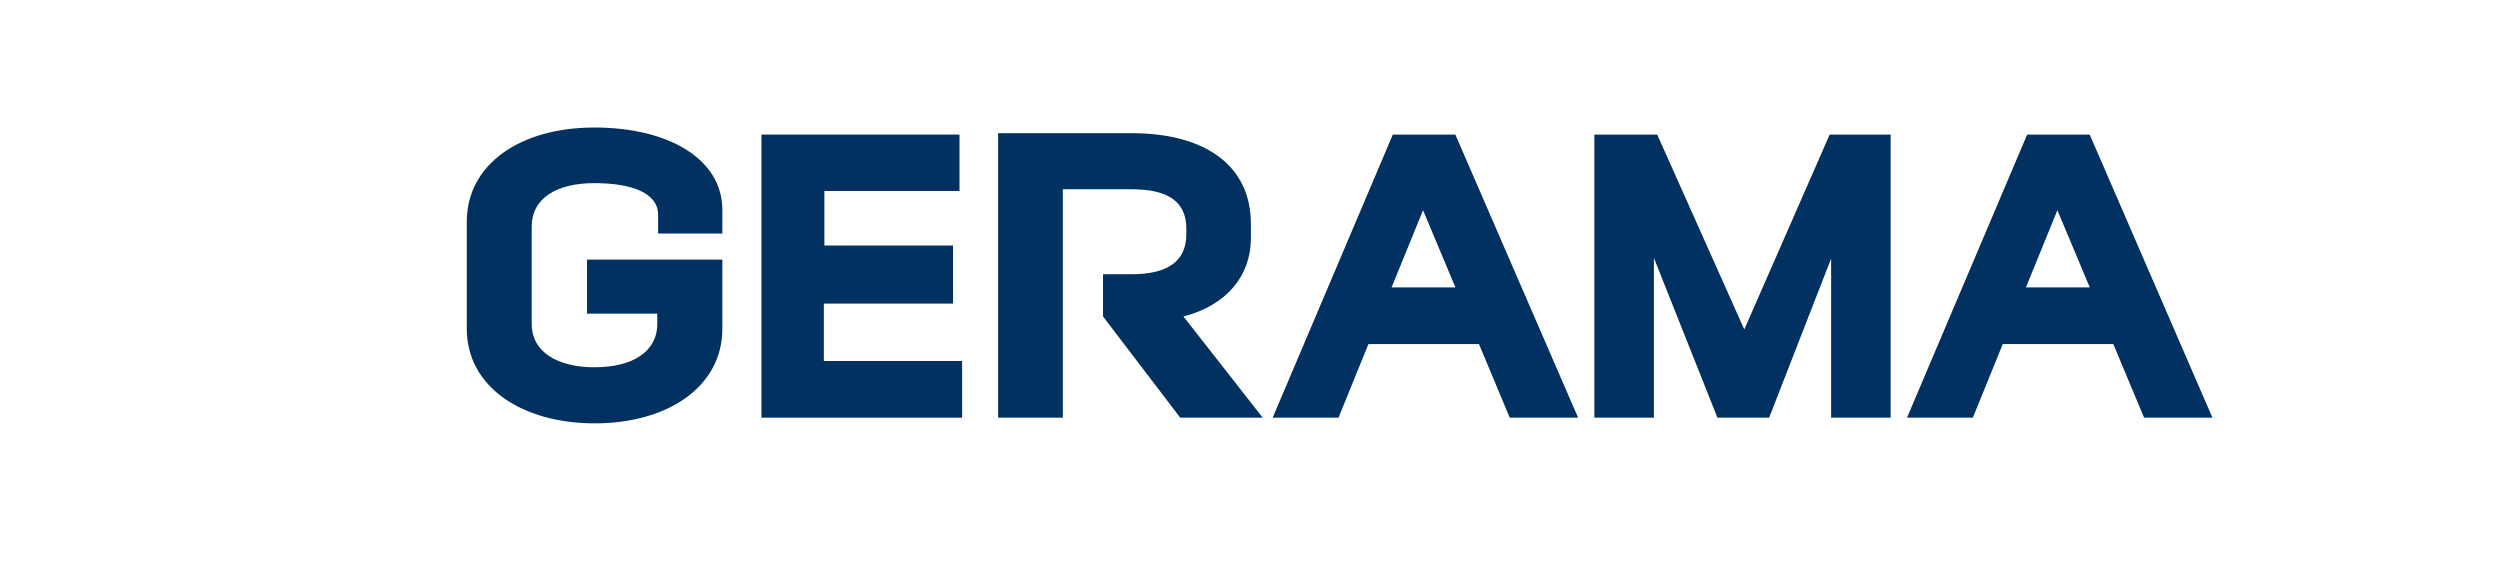
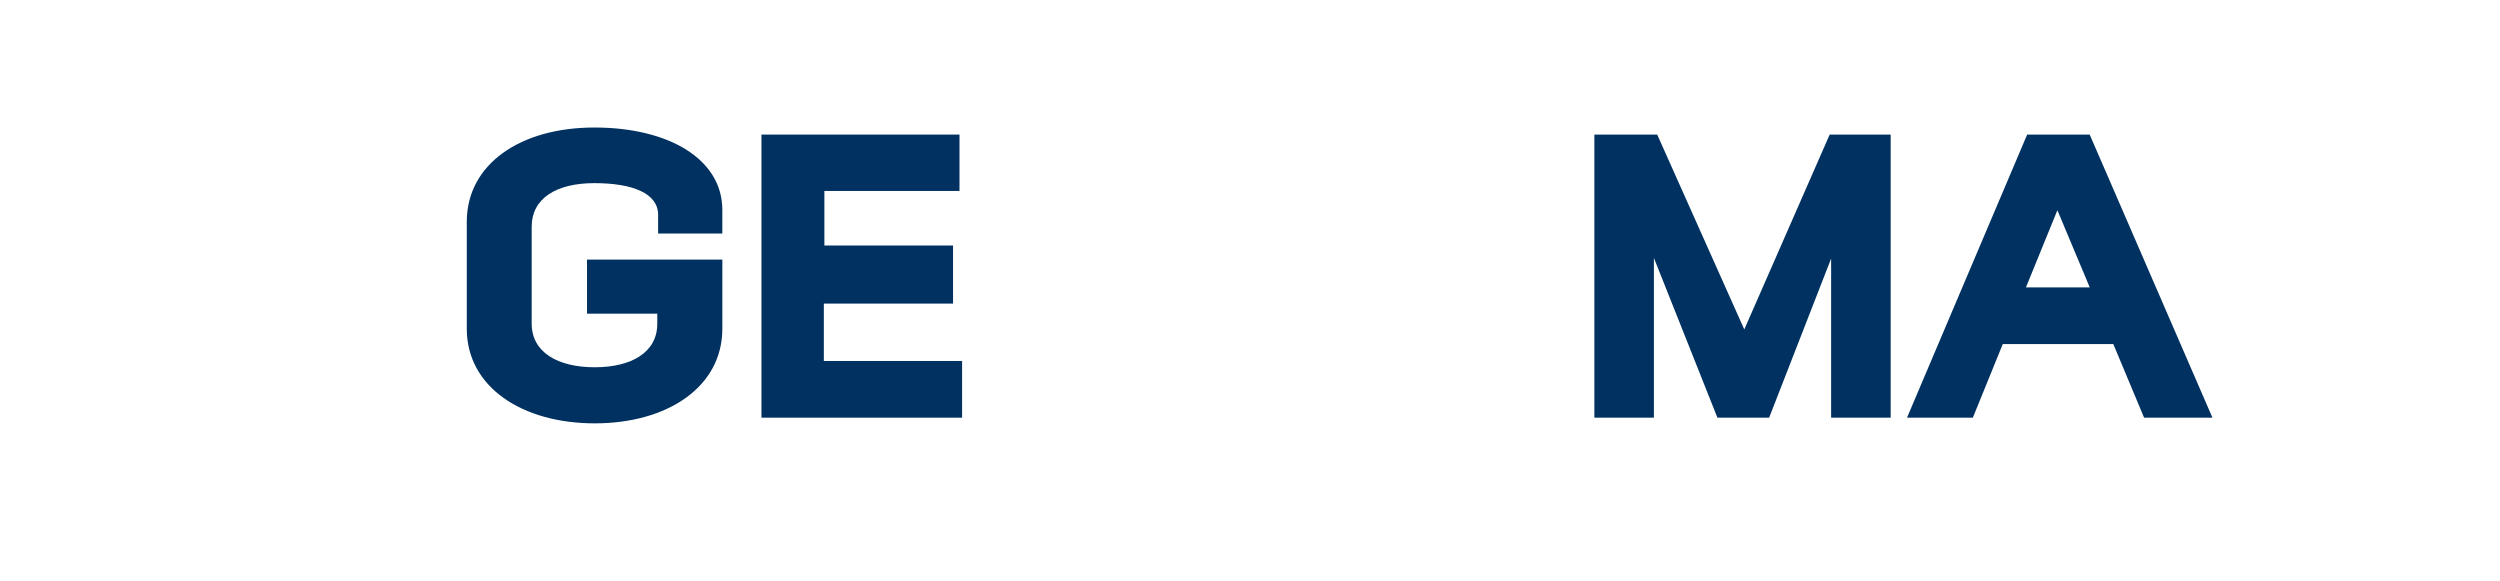
<svg xmlns="http://www.w3.org/2000/svg" id="Texte_V" viewBox="0 0 325.85 75.77">
  <defs>
    <style>
      .cls-1 {
        fill: #003160;
        stroke-width: 0px;
      }
    </style>
  </defs>
  <path class="cls-1" d="m94.15,42.84c0,7.63-7.2,12.34-16.63,12.34s-16.68-4.71-16.68-12.34v-13.93c0-7.52,6.99-12.29,16.63-12.29s16.68,4.08,16.68,10.75v3.07h-8.37v-2.44c0-2.81-3.34-4.13-8.32-4.13s-8.16,2.01-8.16,5.67v12.66c0,3.71,3.39,5.67,8.21,5.67s8.16-1.96,8.16-5.67v-1.32h-9.16v-7.04h17.64v9Z" />
  <polygon class="cls-1" points="107.38 47.05 107.38 39.57 124.22 39.57 124.22 32 107.45 32 107.45 24.89 125.06 24.89 125.06 17.54 99.25 17.54 99.25 54.44 125.4 54.44 125.4 47.05 107.38 47.05" />
-   <path class="cls-1" d="m138.51,54.44h-8.42V17.36h17.43c9.59,0,15.52,4.24,15.52,11.81v1.91c0,4.77-3.07,8.69-8.79,10.17l10.33,13.19h-10.75l-10.06-13.19v-5.51h3.76c4.61,0,7.1-1.64,7.1-5.24v-.69c0-3.6-2.49-5.14-7.1-5.14h-9v29.77Z" />
  <polygon class="cls-1" points="238.48 17.54 227.35 42.94 216 17.54 207.81 17.54 207.81 54.44 215.57 54.44 215.57 33.62 223.85 54.44 230.59 54.44 238.67 33.7 238.67 54.44 246.43 54.44 246.43 17.54 238.48 17.54" />
  <g>
-     <path class="cls-1" d="m181.54,17.54l-15.66,36.9h8.58l3.9-9.59h14.41l4.01,9.59h8.91l-16-36.9h-8.15Zm8.15,19.92h-8.31l4.1-10.06,4.22,10.06Z" />
    <path class="cls-1" d="m272.37,17.54h-8.15l-15.66,36.9h8.58l3.9-9.59h14.41l4.01,9.59h8.91l-16-36.9Zm0,19.92h-8.31l4.1-10.06,4.22,10.06Z" />
  </g>
</svg>